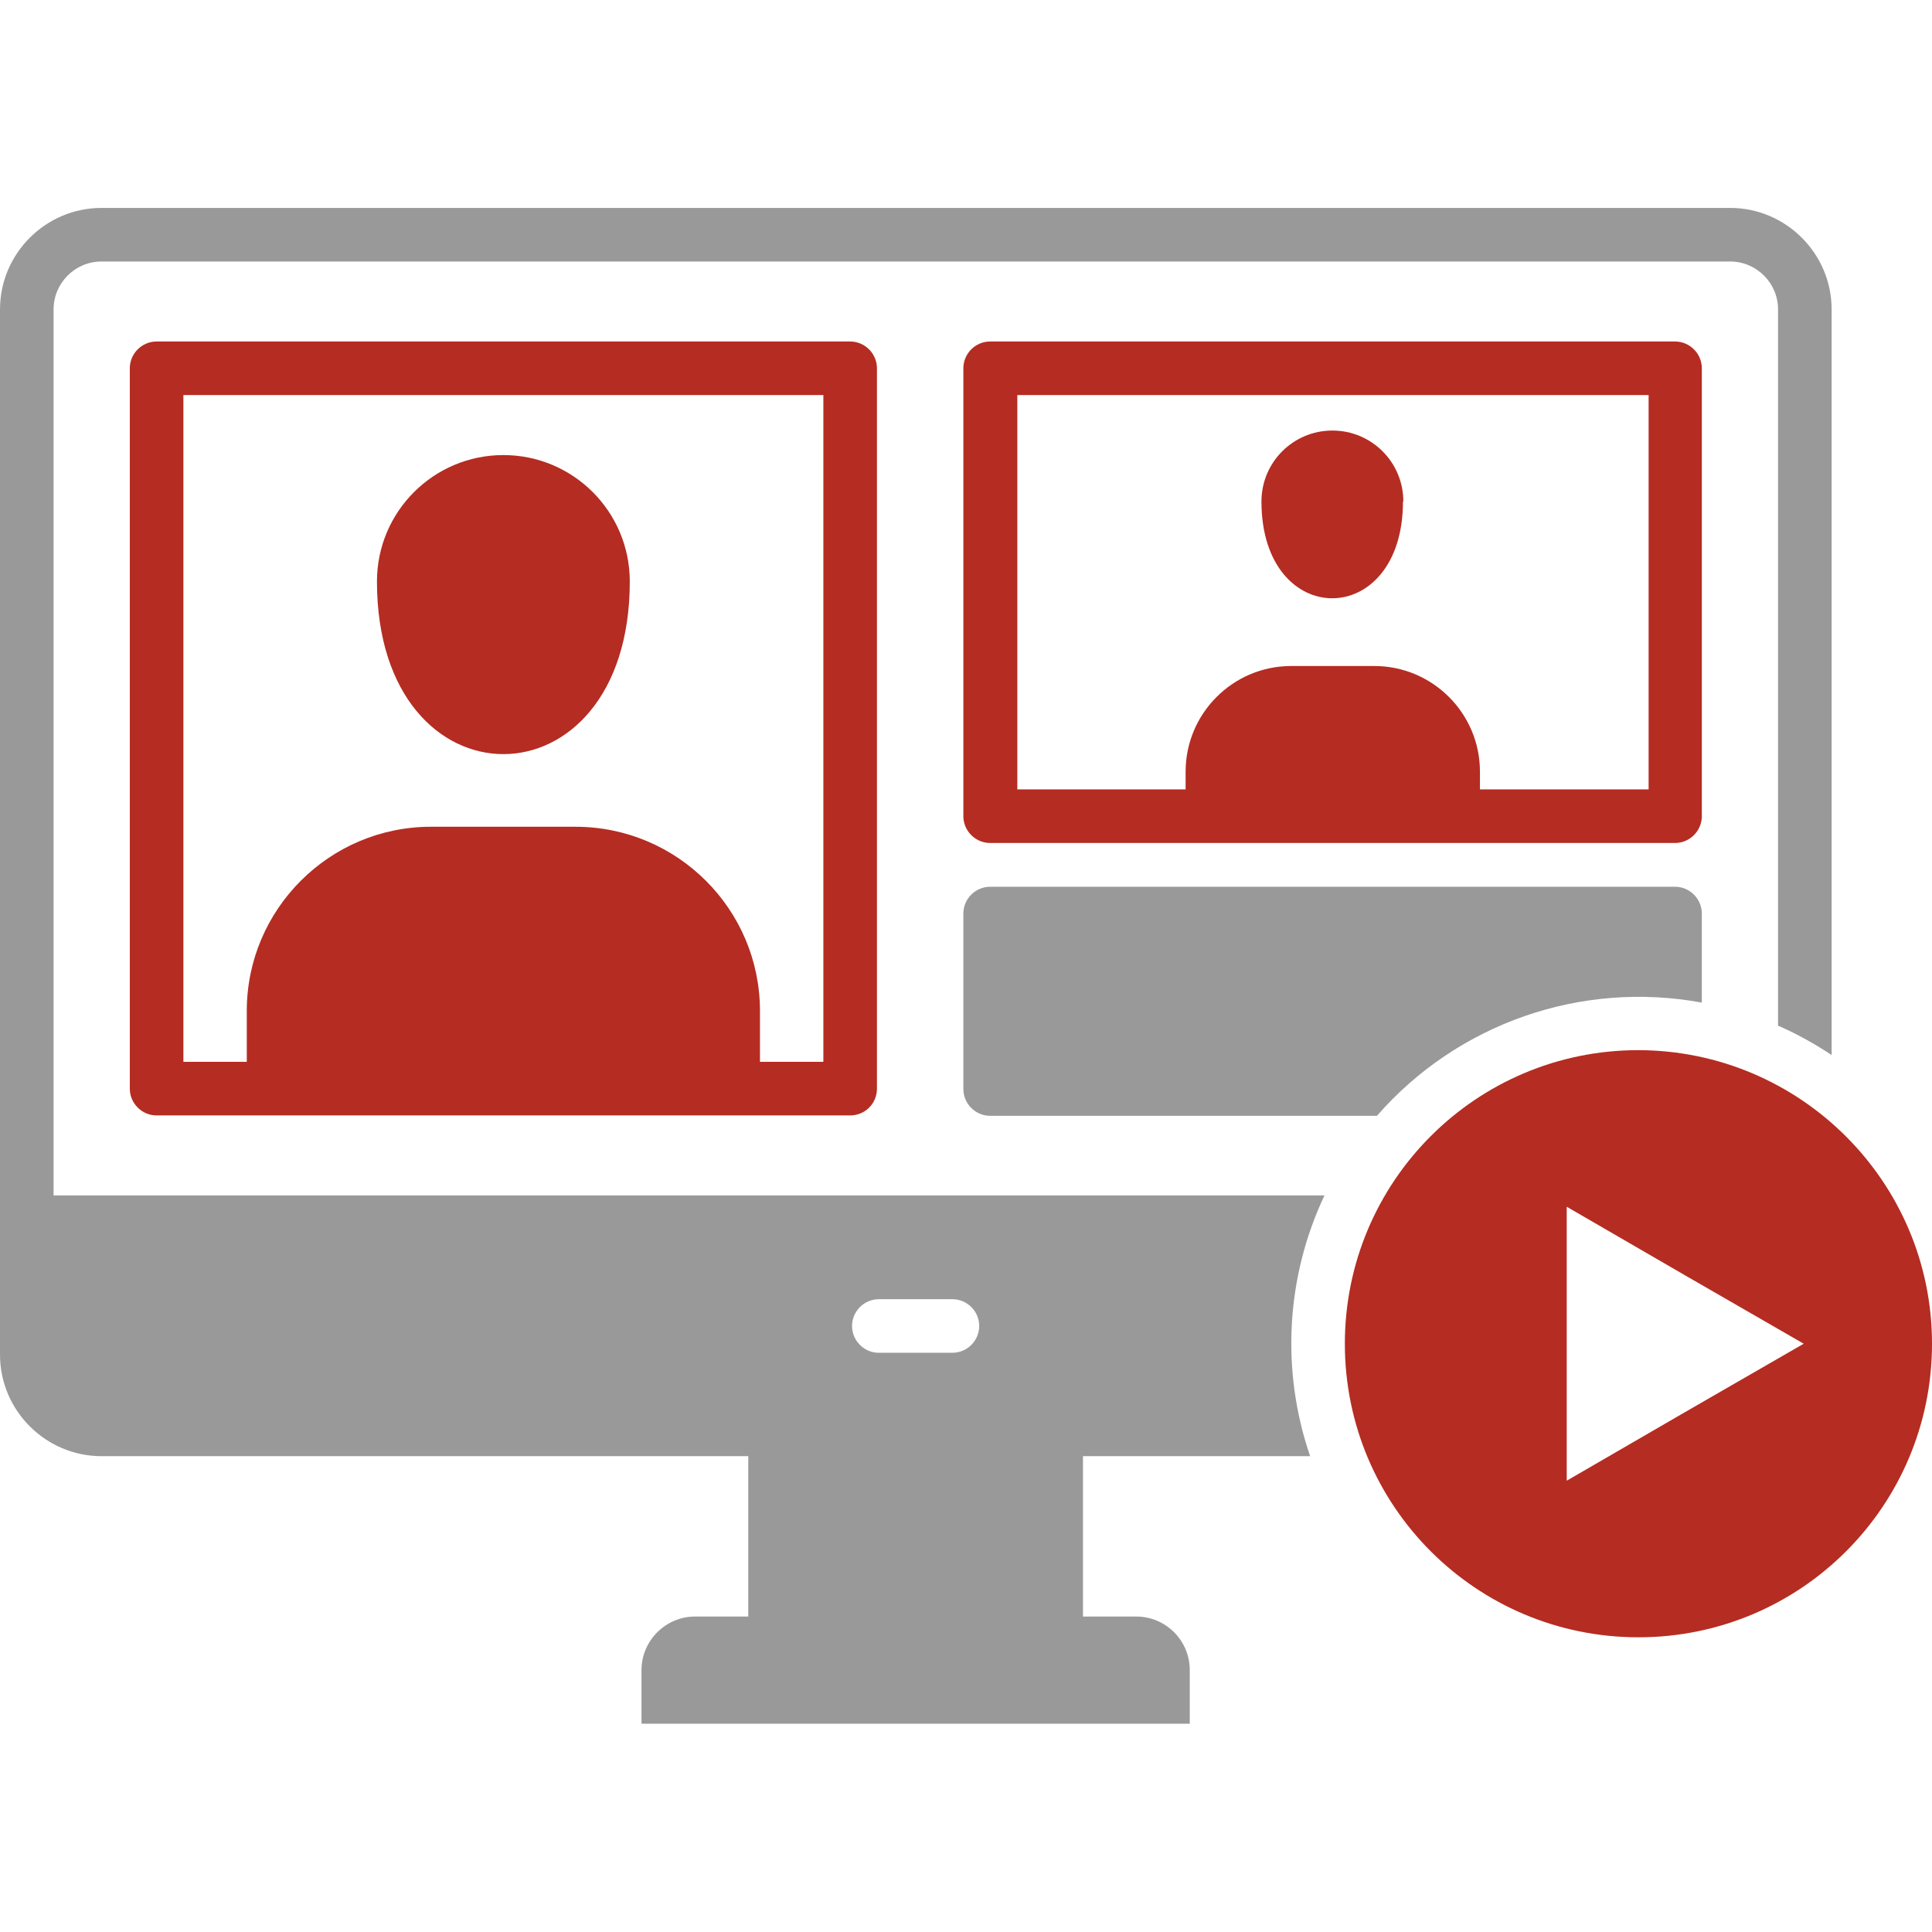
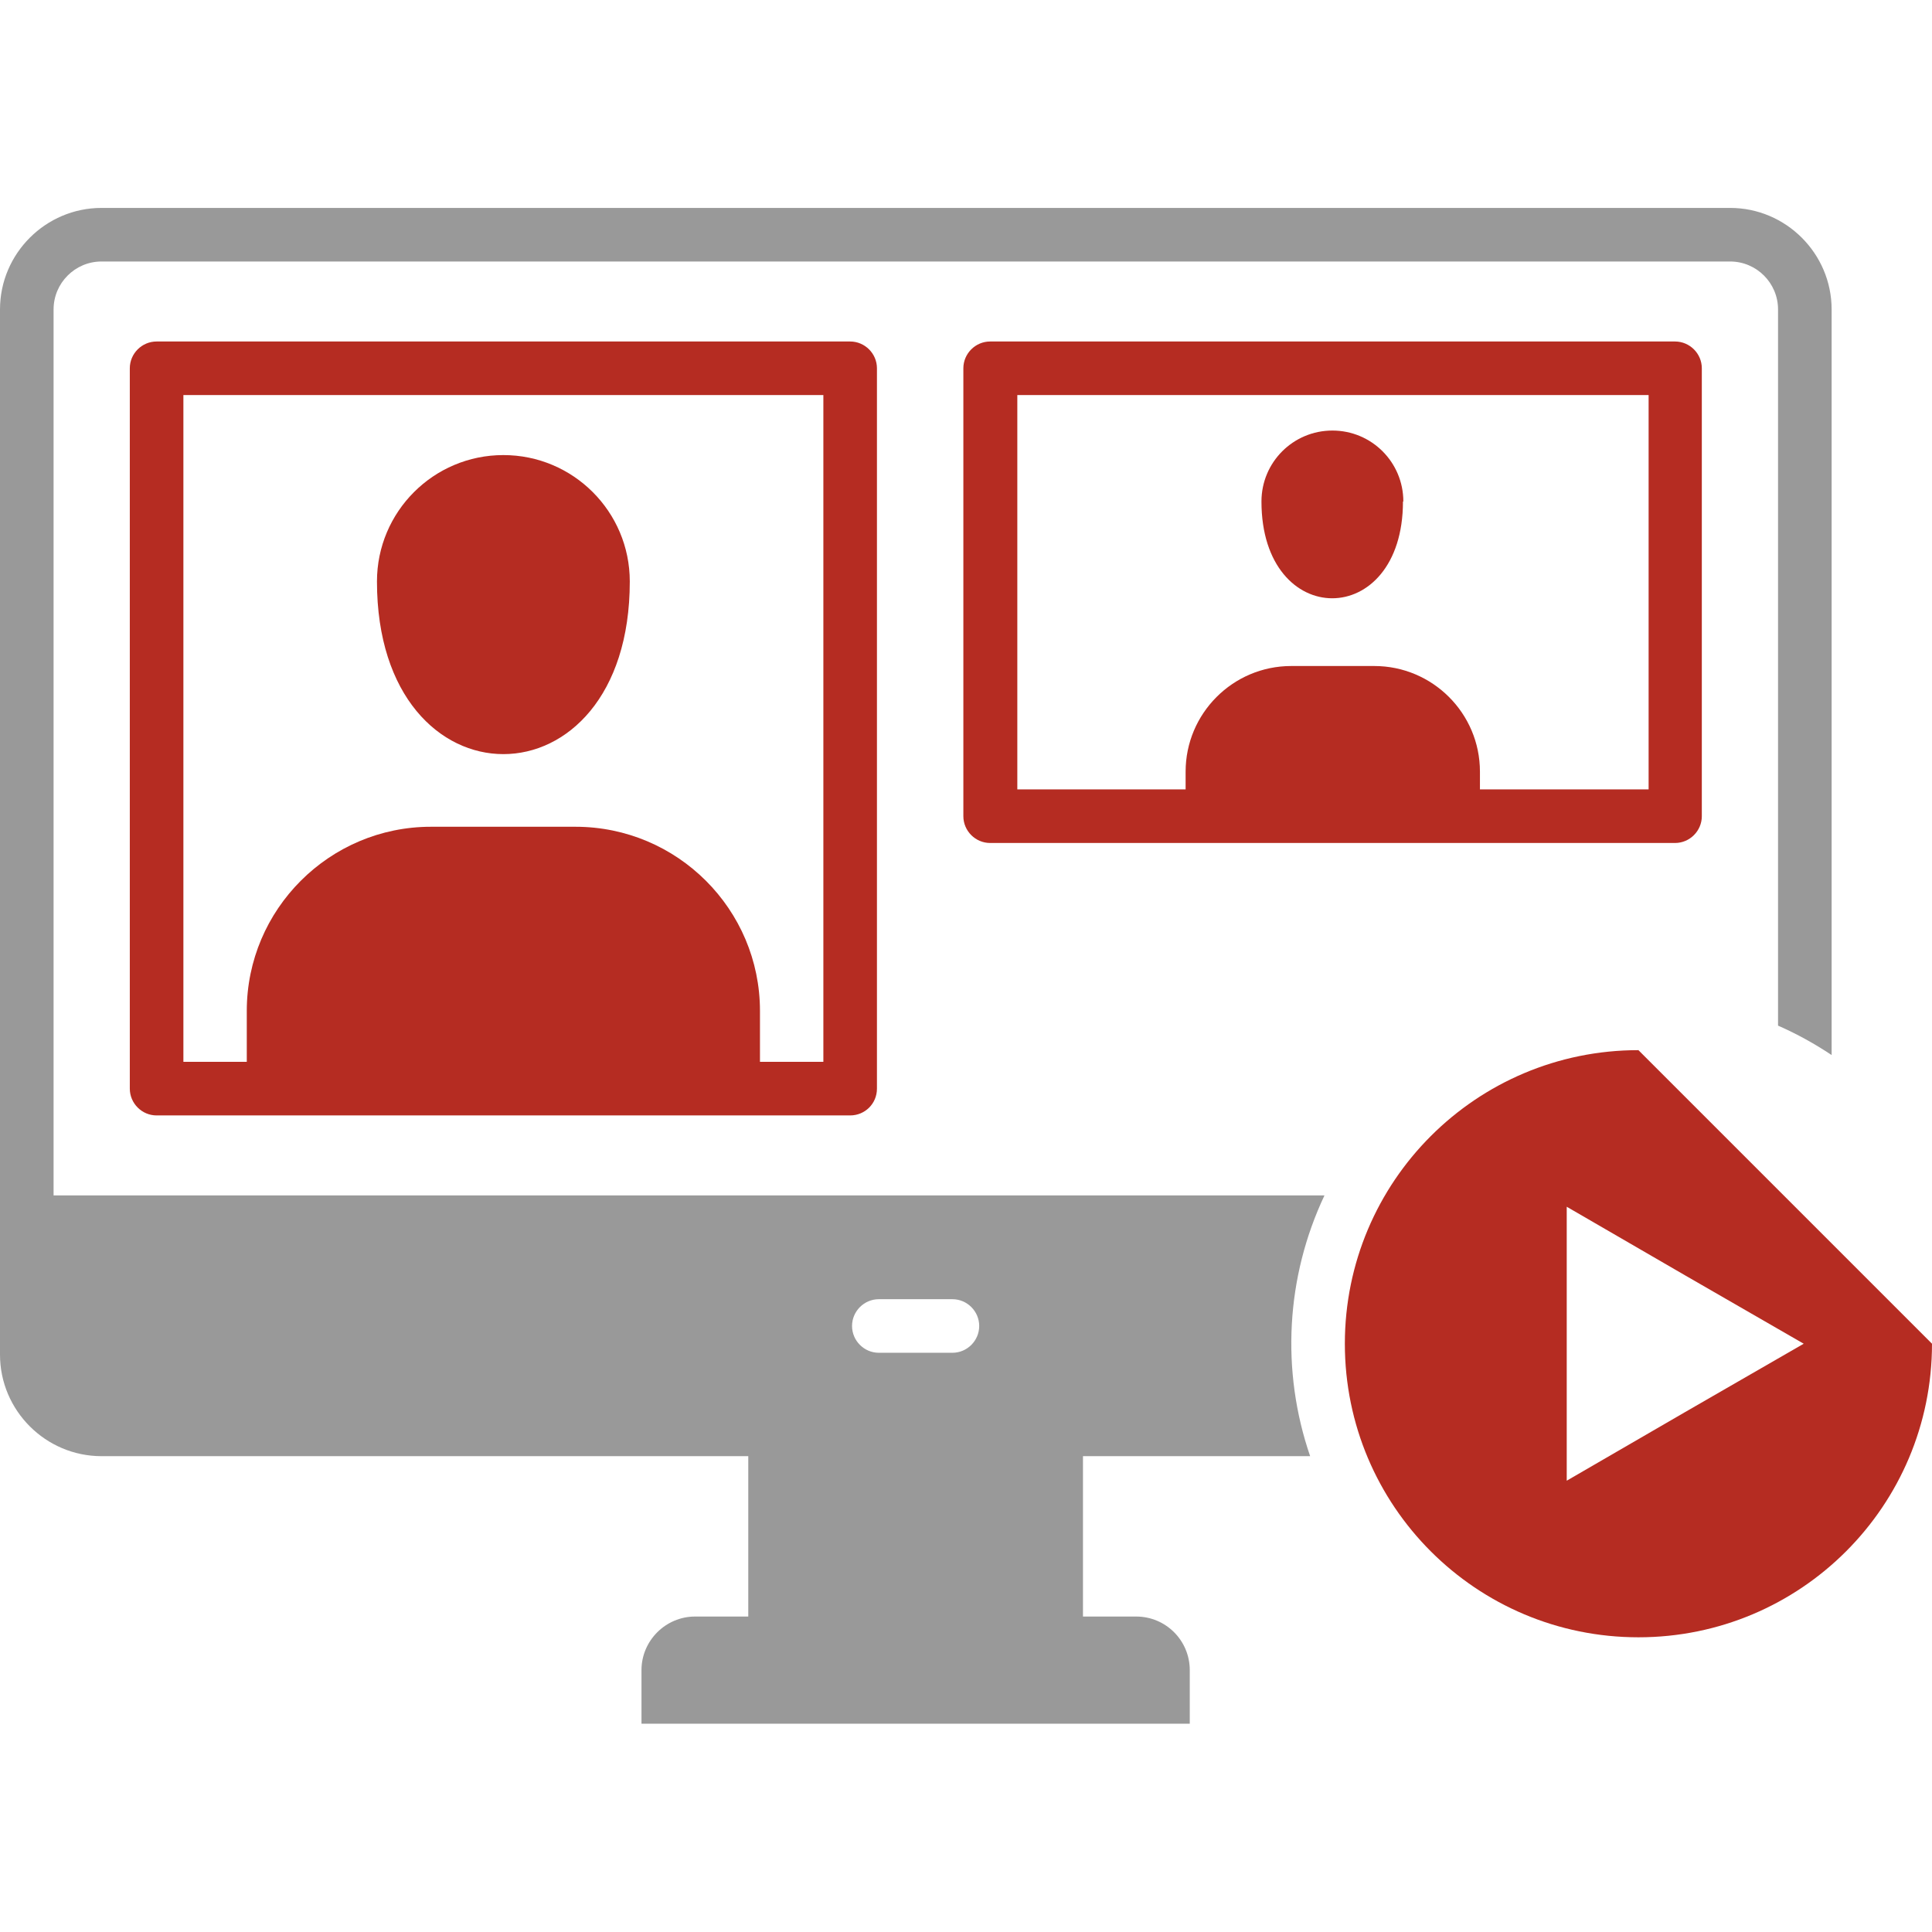
<svg xmlns="http://www.w3.org/2000/svg" id="_圖層_1" data-name="圖層_1" viewBox="0 0 512 512">
  <defs>
    <style>      .st0 {        fill: #b52c22;      }      .st1 {        fill: #999;      }    </style>
  </defs>
  <path class="st1" d="M14.2,316.8V82c0-7,5.7-12.7,12.7-12.7h431.6c7,0,12.7,5.7,12.7,12.7v189.8c5,2.2,9.7,4.8,14.2,7.8V82c0-14.8-12.1-26.9-26.9-26.9H26.9c-14.8,0-26.9,12.1-26.9,26.9v277c0,14.8,12.1,26.9,26.9,26.9h171.4v42.5h-14.1c-7.8,0-14.2,6.4-14.2,14.2v14.2h145.3v-14.2c0-7.8-6.3-14.2-14.2-14.2h-14.1v-42.5h60.2c-7.8-22.7-6.4-47.5,3.8-69.1H14.2ZM252.4,358.5h-19.5c-3.9,0-7.1-3.2-7.1-7.1s3.2-7.1,7.1-7.1h19.5c3.9,0,7.1,3.2,7.1,7.1s-3.2,7.1-7.1,7.1Z" />
-   <path class="st0" d="M434.2,278.3c-43,0-77.8,34.8-77.8,77.8s34.8,77.8,77.8,77.8,77.8-34.8,77.8-77.8c0-42.9-34.9-77.7-77.8-77.8ZM446.6,374.2l-31.4,18.2v-72.6l31.4,18.2,31.4,18.1-31.4,18.1Z" />
+   <path class="st0" d="M434.2,278.3c-43,0-77.8,34.8-77.8,77.8s34.8,77.8,77.8,77.8,77.8-34.8,77.8-77.8ZM446.6,374.2l-31.4,18.2v-72.6l31.4,18.2,31.4,18.1-31.4,18.1Z" />
  <path class="st0" d="M41.5,90.5c-3.9,0-7.1,3.2-7.1,7.1v190.9c0,3.9,3.2,7.1,7.1,7.1h183.8c3.9,0,7.1-3.1,7.1-7.1,0,0,0,0,0,0V97.6c0-3.9-3.2-7.1-7.1-7.1H41.5ZM218.2,281.4h-16.8v-13.5c0-26.9-21.9-48.8-48.9-48.8h-38.3c-26.9,0-48.8,21.9-48.8,48.8v13.5h-16.8V104.7h169.6v176.7Z" />
  <path class="st0" d="M166.9,154.1h0c0-18.5-15-33.5-33.5-33.5-18.5,0-33.5,15-33.5,33.5,0,61,67,61,67,0Z" />
-   <path class="st1" d="M443.9,235h-181.5s0,0,0,0c-3.9,0-7.1,3.2-7.1,7.1v46.5s0,0,0,0c0,3.9,3.2,7.1,7.1,7.1h102.5c21.4-24.5,54.1-35.9,86.1-30v-23.6h0c0-3.9-3.2-7.1-7.1-7.1Z" />
  <path class="st0" d="M451,97.6c0-3.9-3.2-7.1-7.1-7.1h-181.5c-3.9,0-7.1,3.2-7.1,7.1h0v118.7c0,3.9,3.2,7.1,7.1,7.1h181.5c3.9,0,7.1-3.2,7.1-7.1v-118.7ZM436.8,209.2h-44.6v-4.7c0-15.5-12.6-28-28-28h-22c-15.5,0-28,12.6-28,28v4.7h-44.6v-104.5h167.3v104.5Z" />
  <path class="st0" d="M371.9,132.9c0-10.4-8.4-18.8-18.8-18.8-10.4,0-18.8,8.4-18.8,18.8h0c0,34.2,37.5,34.2,37.5,0Z" />
</svg>